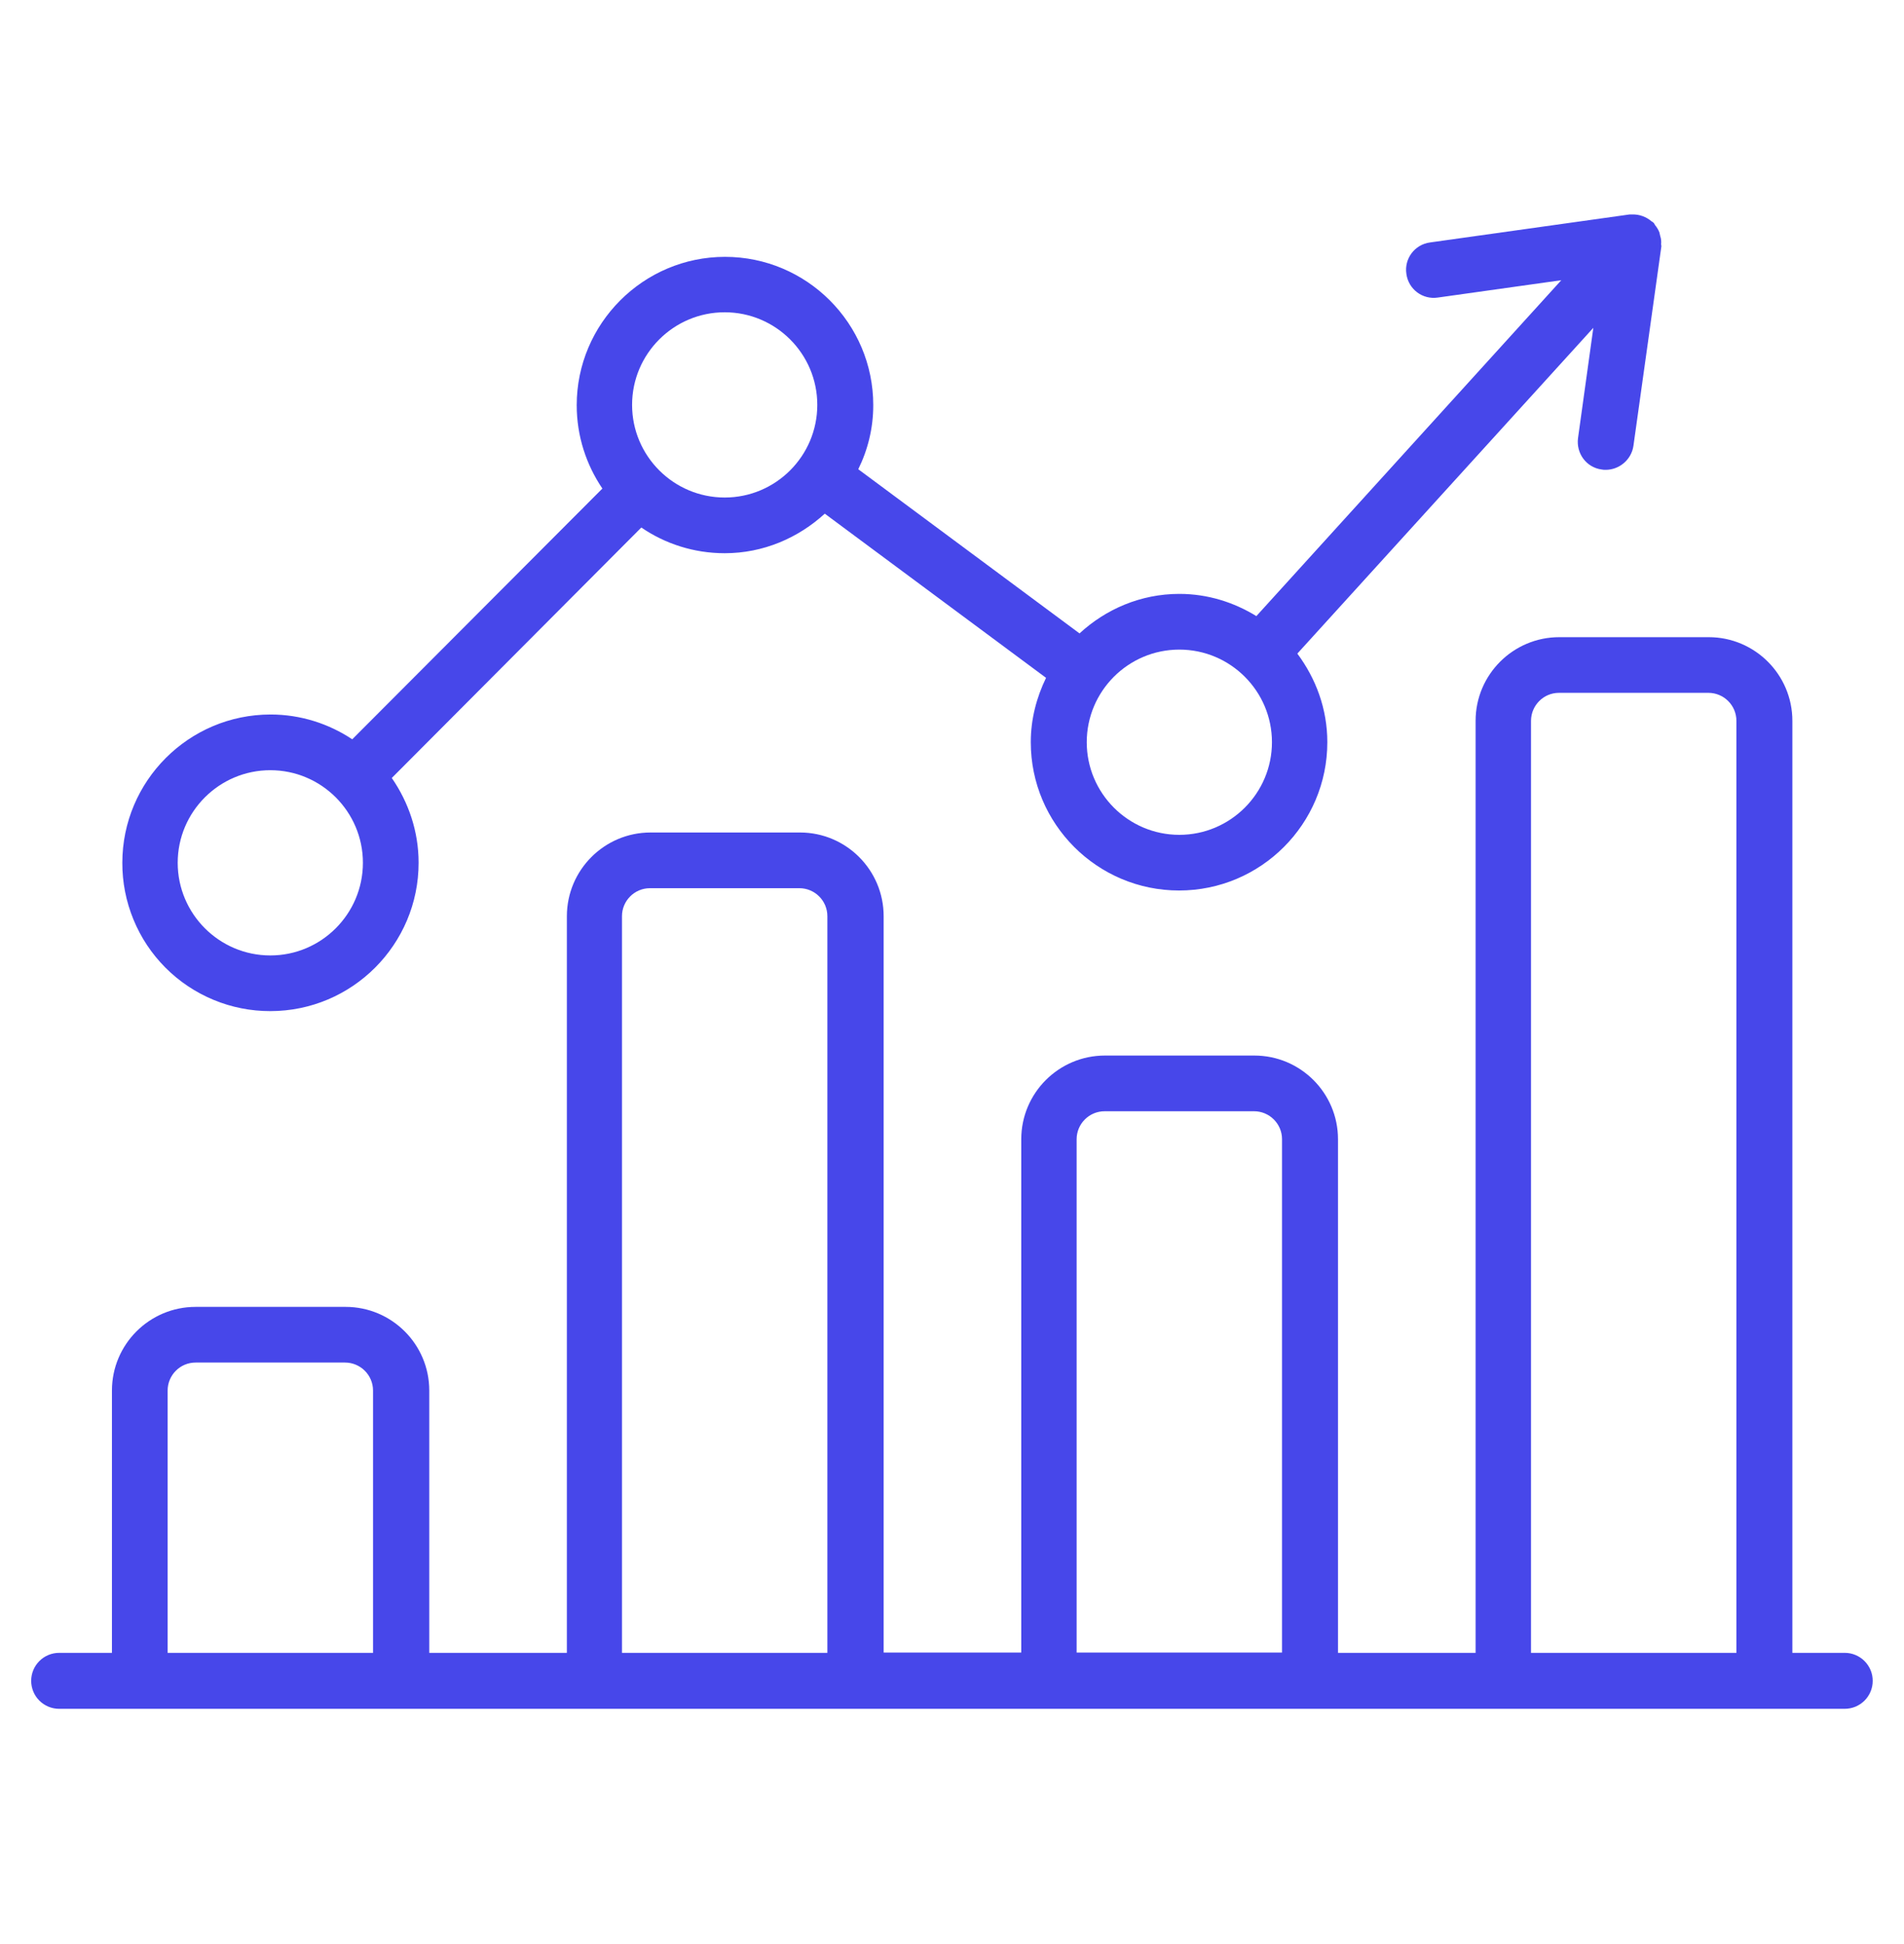
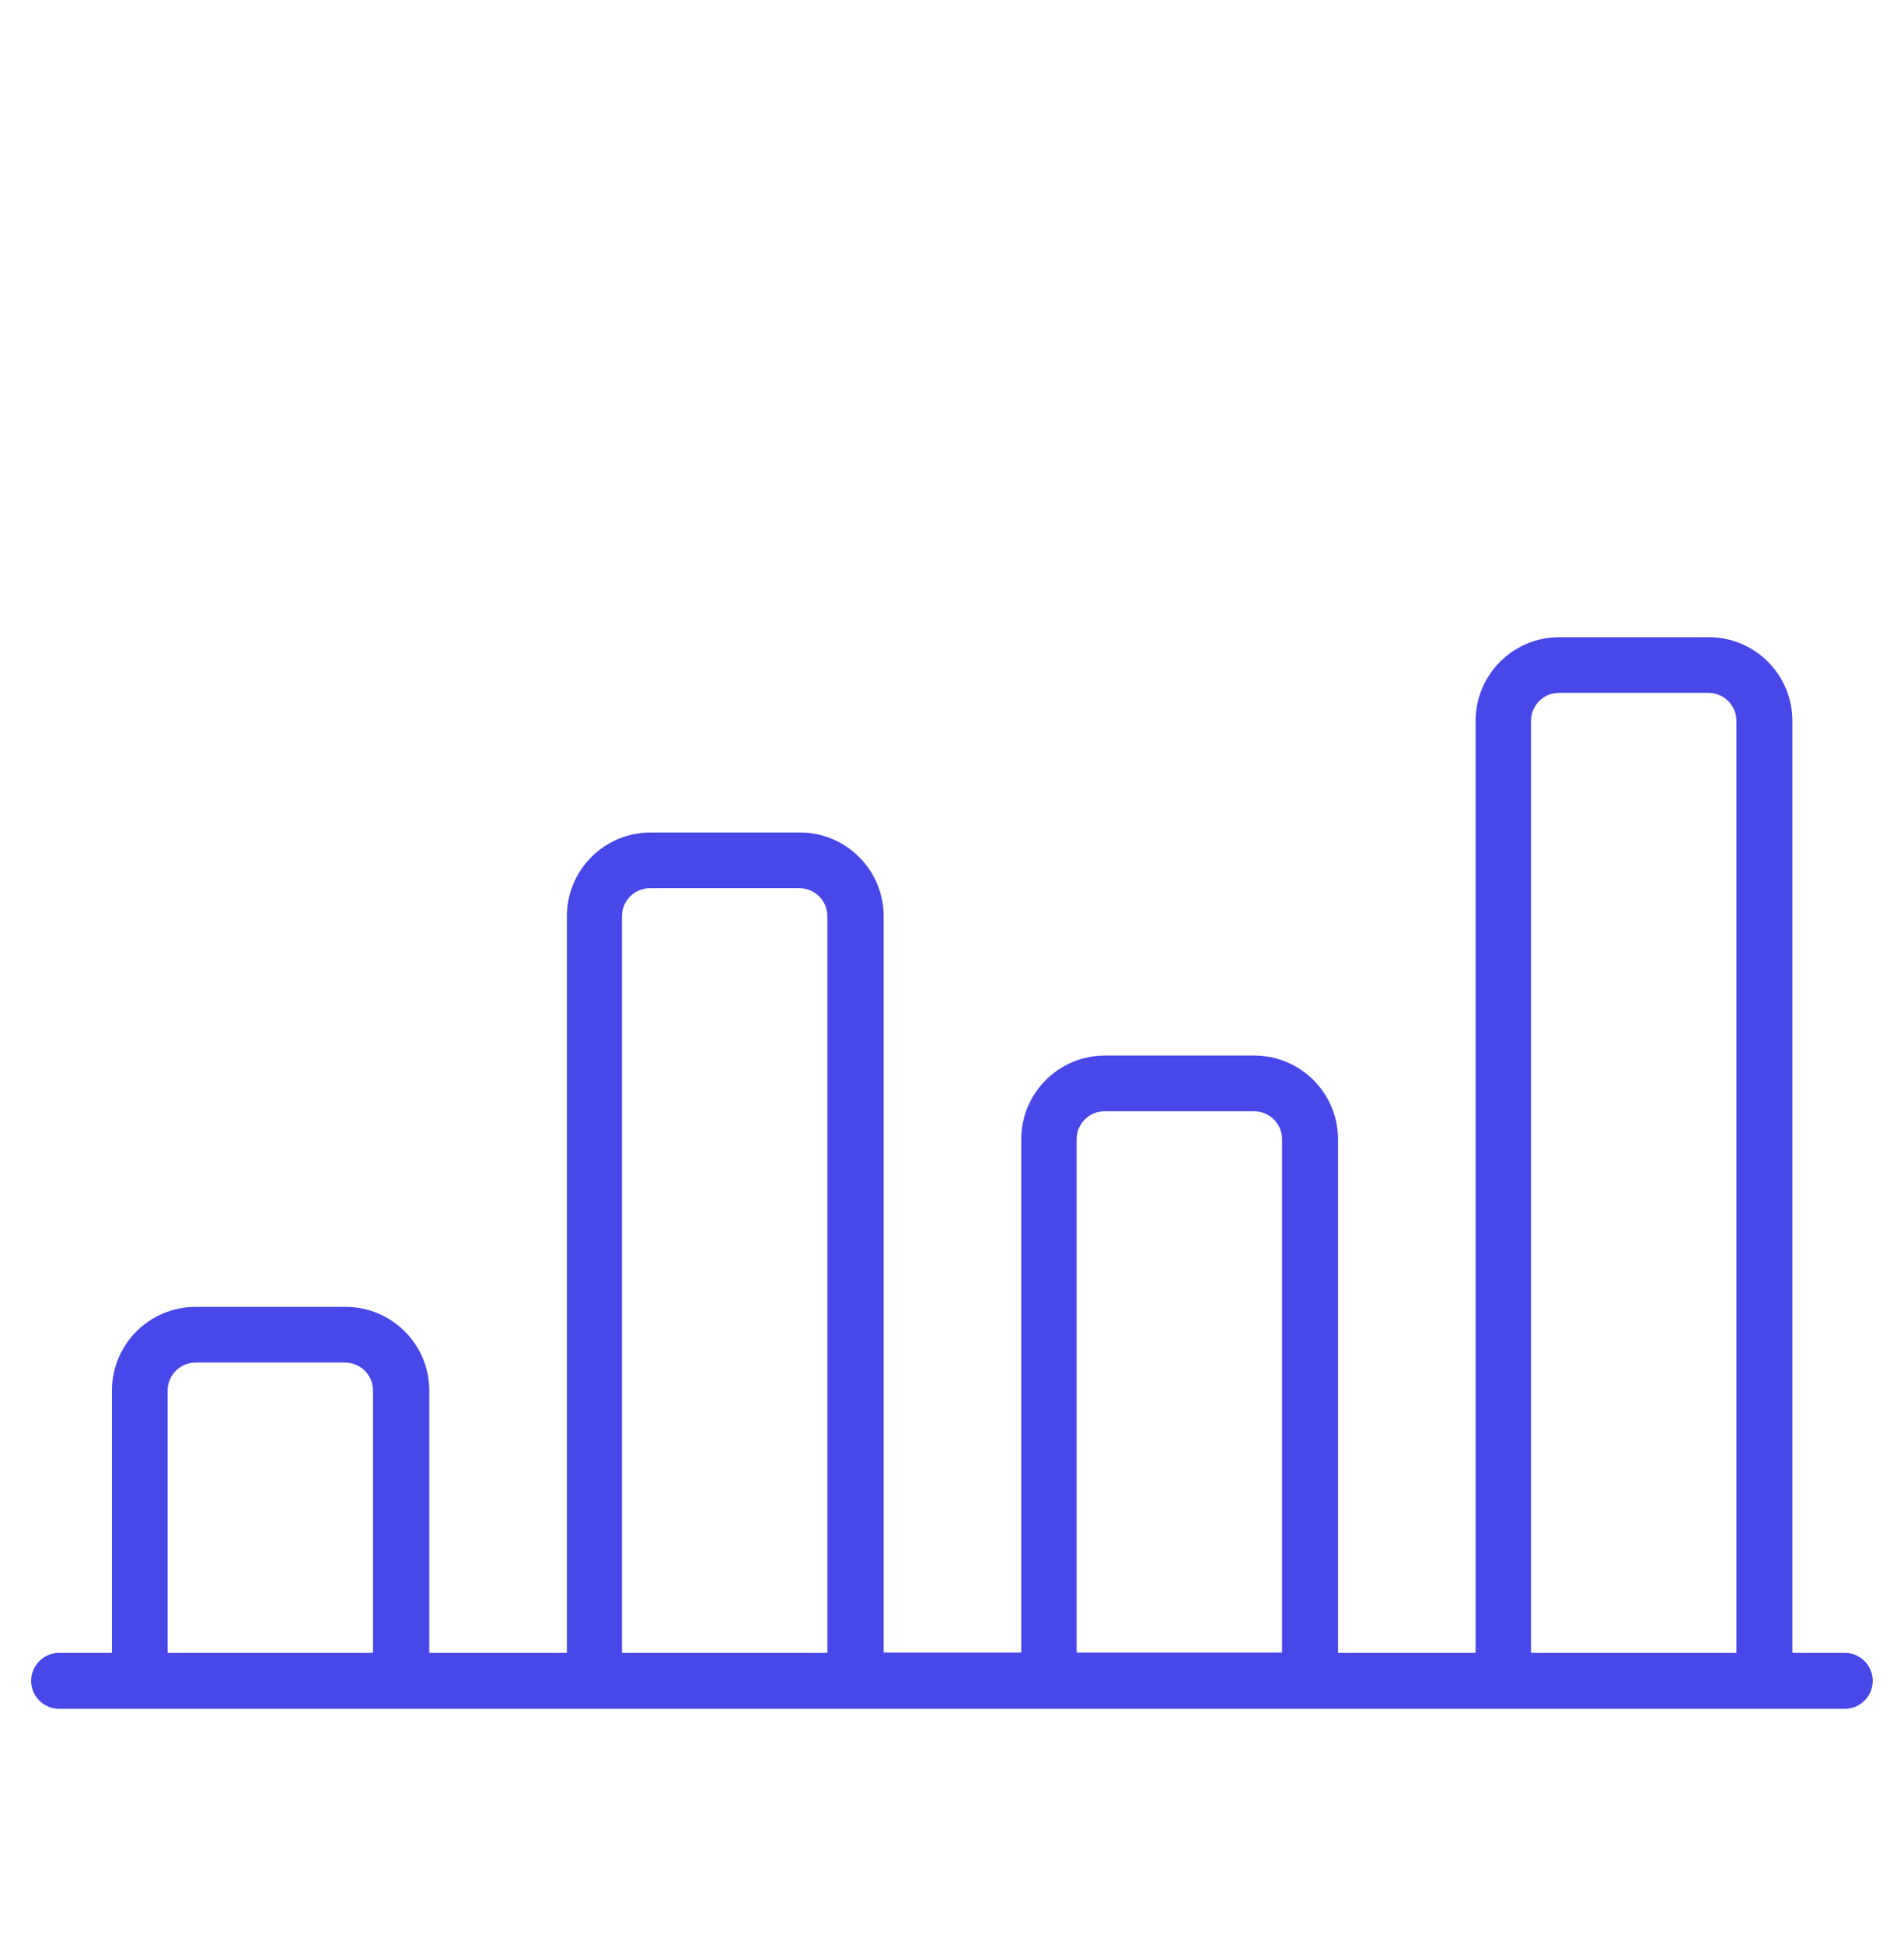
<svg xmlns="http://www.w3.org/2000/svg" width="48" height="49" viewBox="0 0 48 49" fill="none">
-   <path d="M6.815 25.485C8.88 25.485 10.553 23.805 10.553 21.747C10.553 20.954 10.299 20.22 9.877 19.609L16.168 13.296C16.764 13.704 17.491 13.944 18.27 13.944C19.244 13.944 20.124 13.558 20.793 12.947L26.371 17.085C26.131 17.58 25.986 18.125 25.986 18.707C25.986 20.773 27.666 22.445 29.724 22.445C31.79 22.445 33.462 20.765 33.462 18.707C33.462 17.863 33.171 17.1 32.706 16.474L40.168 8.263L39.782 11.042C39.731 11.427 39.993 11.784 40.379 11.834C40.415 11.842 40.444 11.842 40.48 11.842C40.822 11.842 41.128 11.587 41.179 11.238L41.884 6.205C41.884 6.191 41.877 6.176 41.877 6.154C41.884 6.082 41.877 6.016 41.855 5.951L41.833 5.856C41.807 5.79 41.77 5.729 41.724 5.674C41.709 5.653 41.702 5.623 41.68 5.609C41.673 5.602 41.666 5.602 41.659 5.594C41.659 5.594 41.659 5.587 41.651 5.587C41.644 5.587 41.644 5.58 41.637 5.58C41.502 5.463 41.328 5.401 41.15 5.405H41.084L36.051 6.111C35.666 6.162 35.397 6.518 35.455 6.903C35.506 7.289 35.862 7.558 36.248 7.5L39.36 7.063L31.673 15.529C31.106 15.18 30.444 14.969 29.731 14.969C28.757 14.969 27.877 15.354 27.215 15.965L21.637 11.827C21.877 11.34 22.015 10.794 22.015 10.213C22.015 8.147 20.335 6.474 18.277 6.474C16.219 6.474 14.539 8.154 14.539 10.213C14.539 10.991 14.779 11.711 15.186 12.314L8.88 18.634C8.291 18.242 7.579 18.009 6.822 18.009C4.757 18.009 3.084 19.689 3.084 21.747C3.082 22.238 3.178 22.724 3.365 23.178C3.551 23.632 3.826 24.044 4.173 24.392C4.519 24.739 4.931 25.014 5.385 25.202C5.838 25.39 6.324 25.486 6.815 25.485ZM29.731 16.373C31.019 16.373 32.066 17.42 32.066 18.707C32.066 19.994 31.019 21.042 29.731 21.042C28.444 21.042 27.397 19.994 27.397 18.707C27.397 17.42 28.444 16.373 29.731 16.373ZM18.27 7.871C19.557 7.871 20.604 8.918 20.604 10.205C20.604 11.493 19.557 12.54 18.27 12.54C16.982 12.54 15.935 11.493 15.935 10.205C15.935 8.918 16.982 7.871 18.27 7.871ZM6.815 19.413C8.102 19.413 9.149 20.46 9.149 21.747C9.149 23.034 8.102 24.082 6.815 24.082C5.528 24.082 4.48 23.034 4.48 21.747C4.48 20.46 5.528 19.413 6.815 19.413Z" fill="#4747EA" />
  <path d="M46.509 41.66H45.186V18.169C45.186 17.005 44.24 16.06 43.077 16.06H39.309C38.146 16.06 37.2 17.005 37.2 18.169V41.66H33.731V28.714C33.731 27.551 32.786 26.605 31.622 26.605H27.855C26.691 26.605 25.746 27.551 25.746 28.714V41.653H22.277V23.093C22.277 21.929 21.331 20.983 20.168 20.983H16.4C15.237 20.983 14.291 21.929 14.291 23.093V41.66H10.822V35.049C10.822 33.885 9.877 32.94 8.713 32.94H4.931C3.767 32.94 2.822 33.885 2.822 35.049V41.66H1.491C1.304 41.66 1.125 41.734 0.992 41.867C0.86 41.999 0.786 42.178 0.786 42.365C0.786 42.552 0.86 42.732 0.992 42.864C1.125 42.996 1.304 43.071 1.491 43.071H46.502C46.595 43.071 46.687 43.053 46.772 43.019C46.858 42.983 46.936 42.932 47.002 42.867C47.068 42.802 47.12 42.724 47.156 42.639C47.192 42.553 47.211 42.462 47.211 42.369C47.212 42.276 47.194 42.184 47.159 42.099C47.124 42.013 47.072 41.935 47.007 41.869C46.942 41.803 46.864 41.751 46.779 41.715C46.694 41.679 46.602 41.66 46.509 41.66ZM4.226 41.66V35.049C4.226 34.663 4.538 34.343 4.931 34.343H8.698C9.084 34.343 9.404 34.656 9.404 35.049V41.66H4.226ZM15.68 41.66V23.093C15.68 22.707 15.993 22.387 16.386 22.387H20.153C20.538 22.387 20.858 22.7 20.858 23.093V41.66H15.68ZM27.142 41.66V28.714C27.142 28.329 27.455 28.009 27.848 28.009H31.615C32 28.009 32.32 28.322 32.32 28.714V41.653H27.142V41.66ZM38.597 41.66V18.169C38.597 17.784 38.909 17.463 39.302 17.463H43.069C43.455 17.463 43.775 17.776 43.775 18.169V41.66H38.597Z" fill="#4747EA" />
</svg>